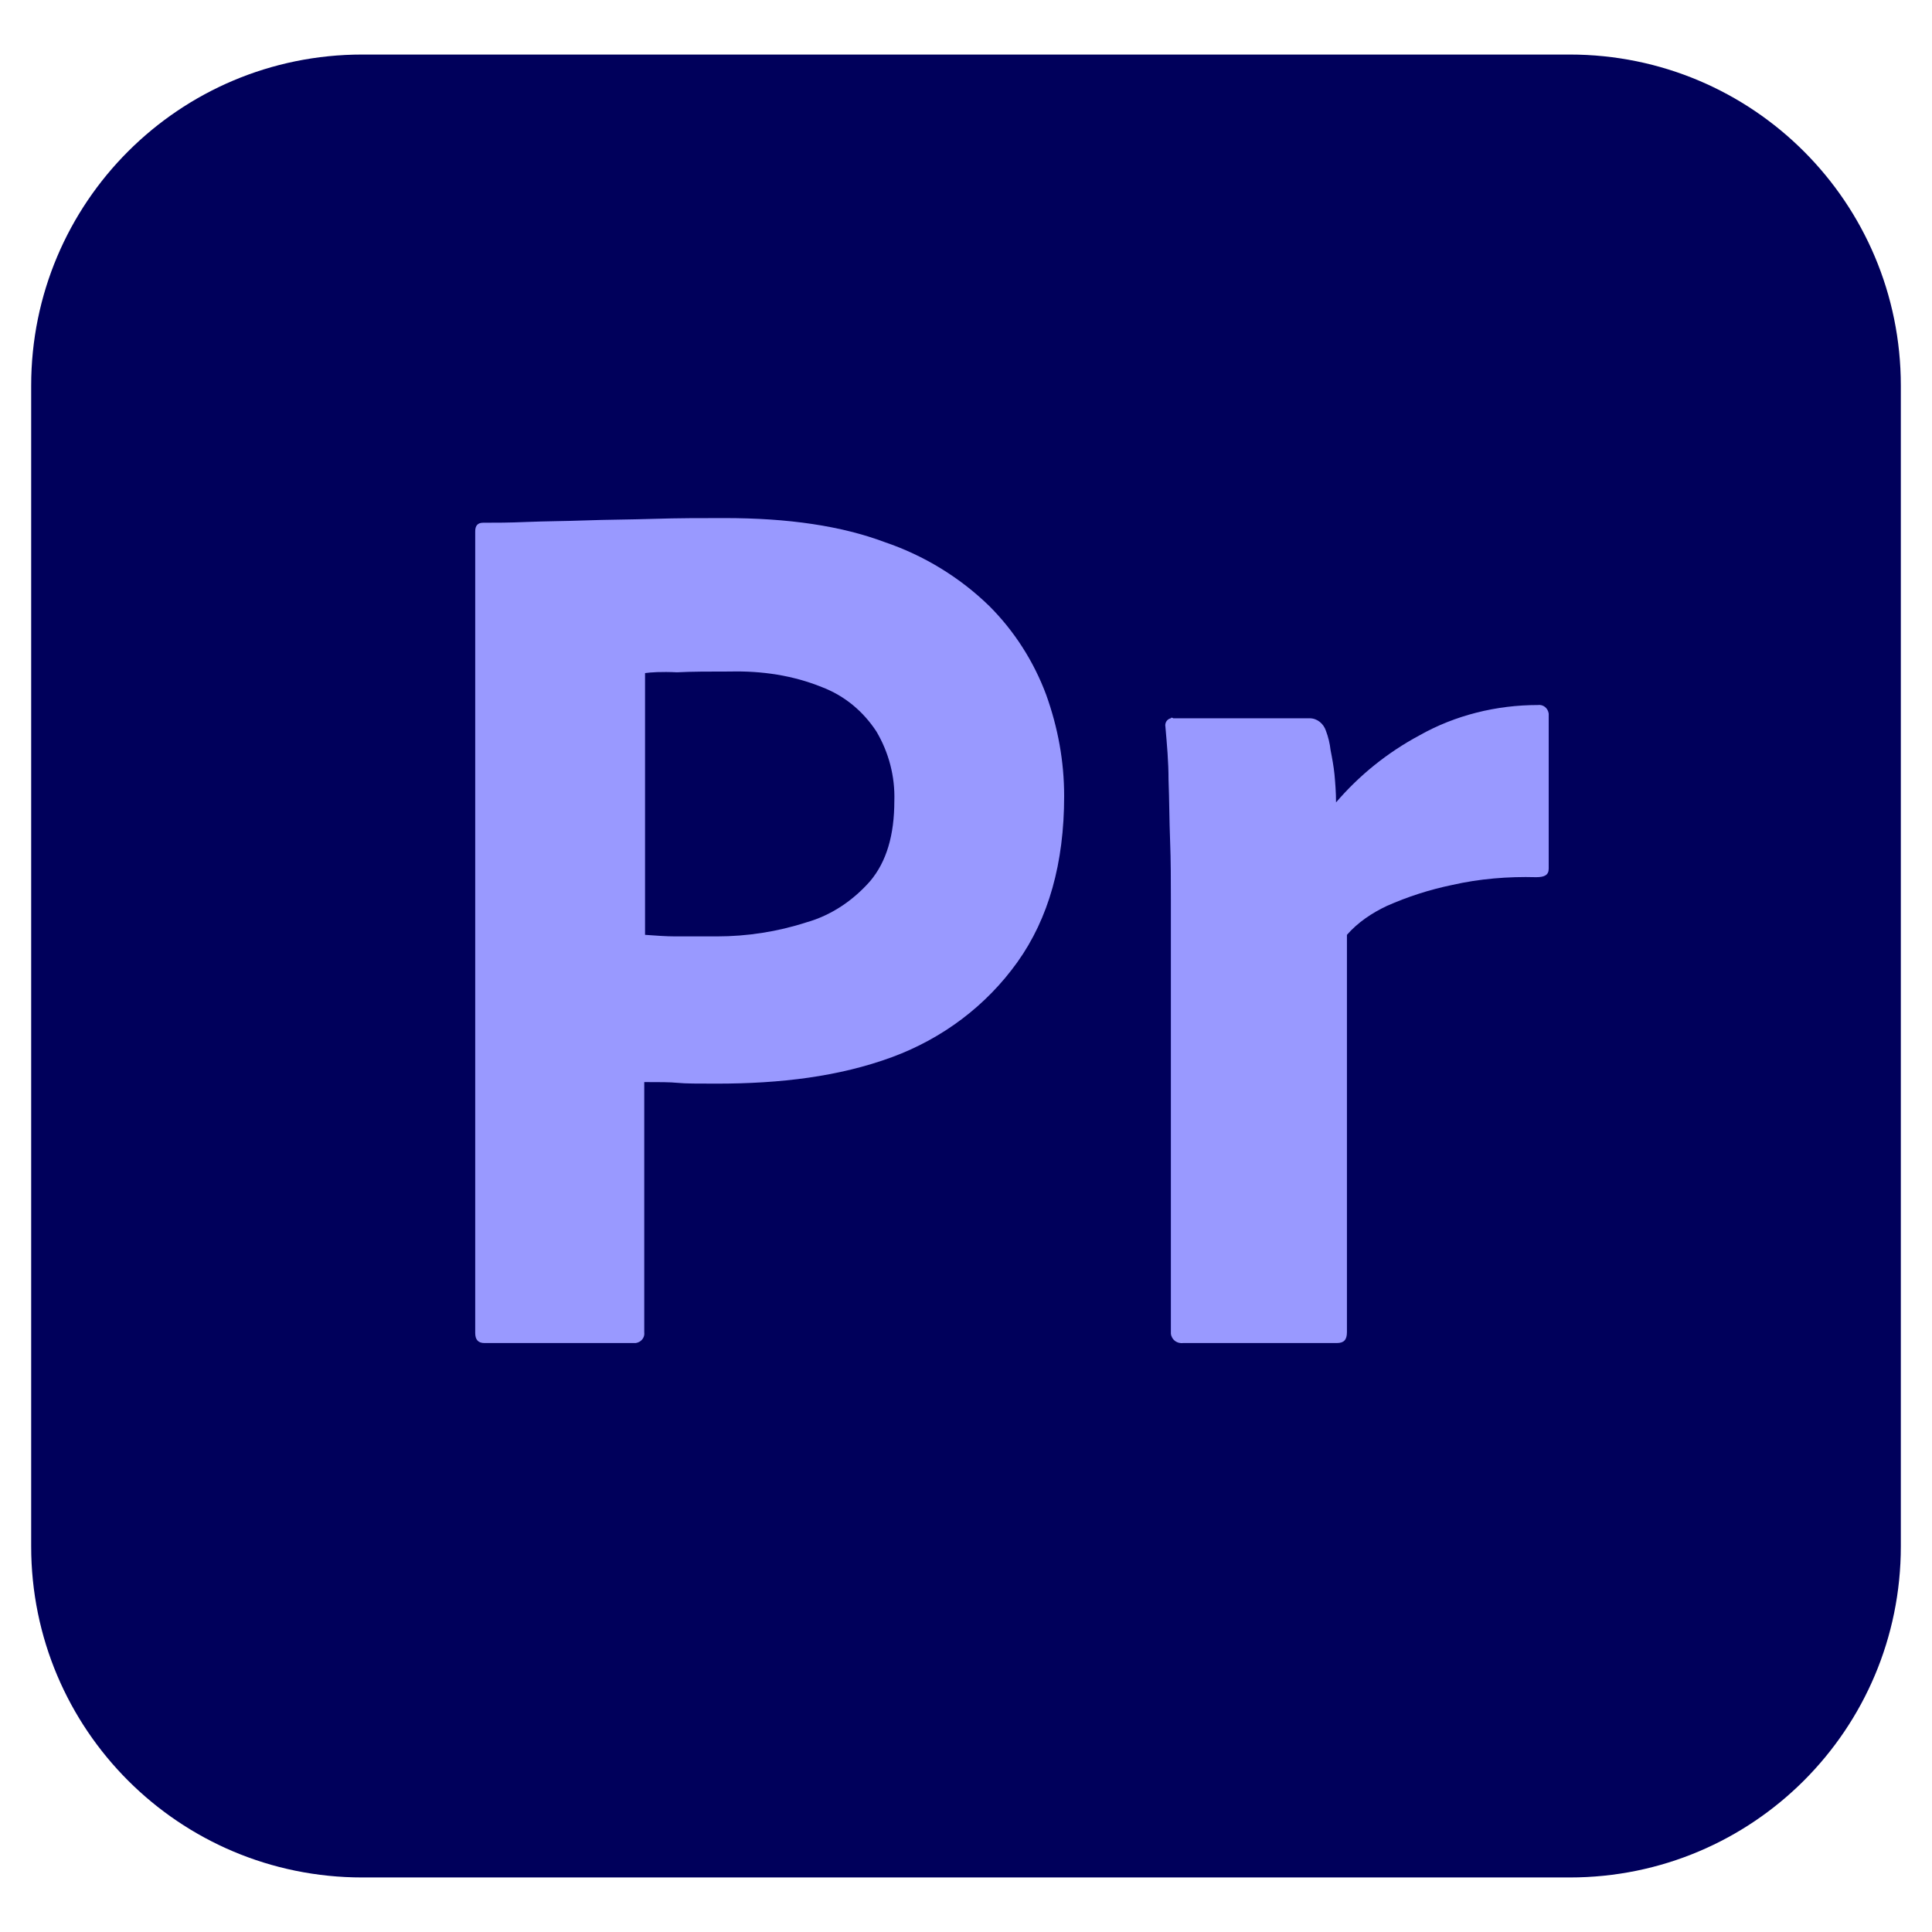
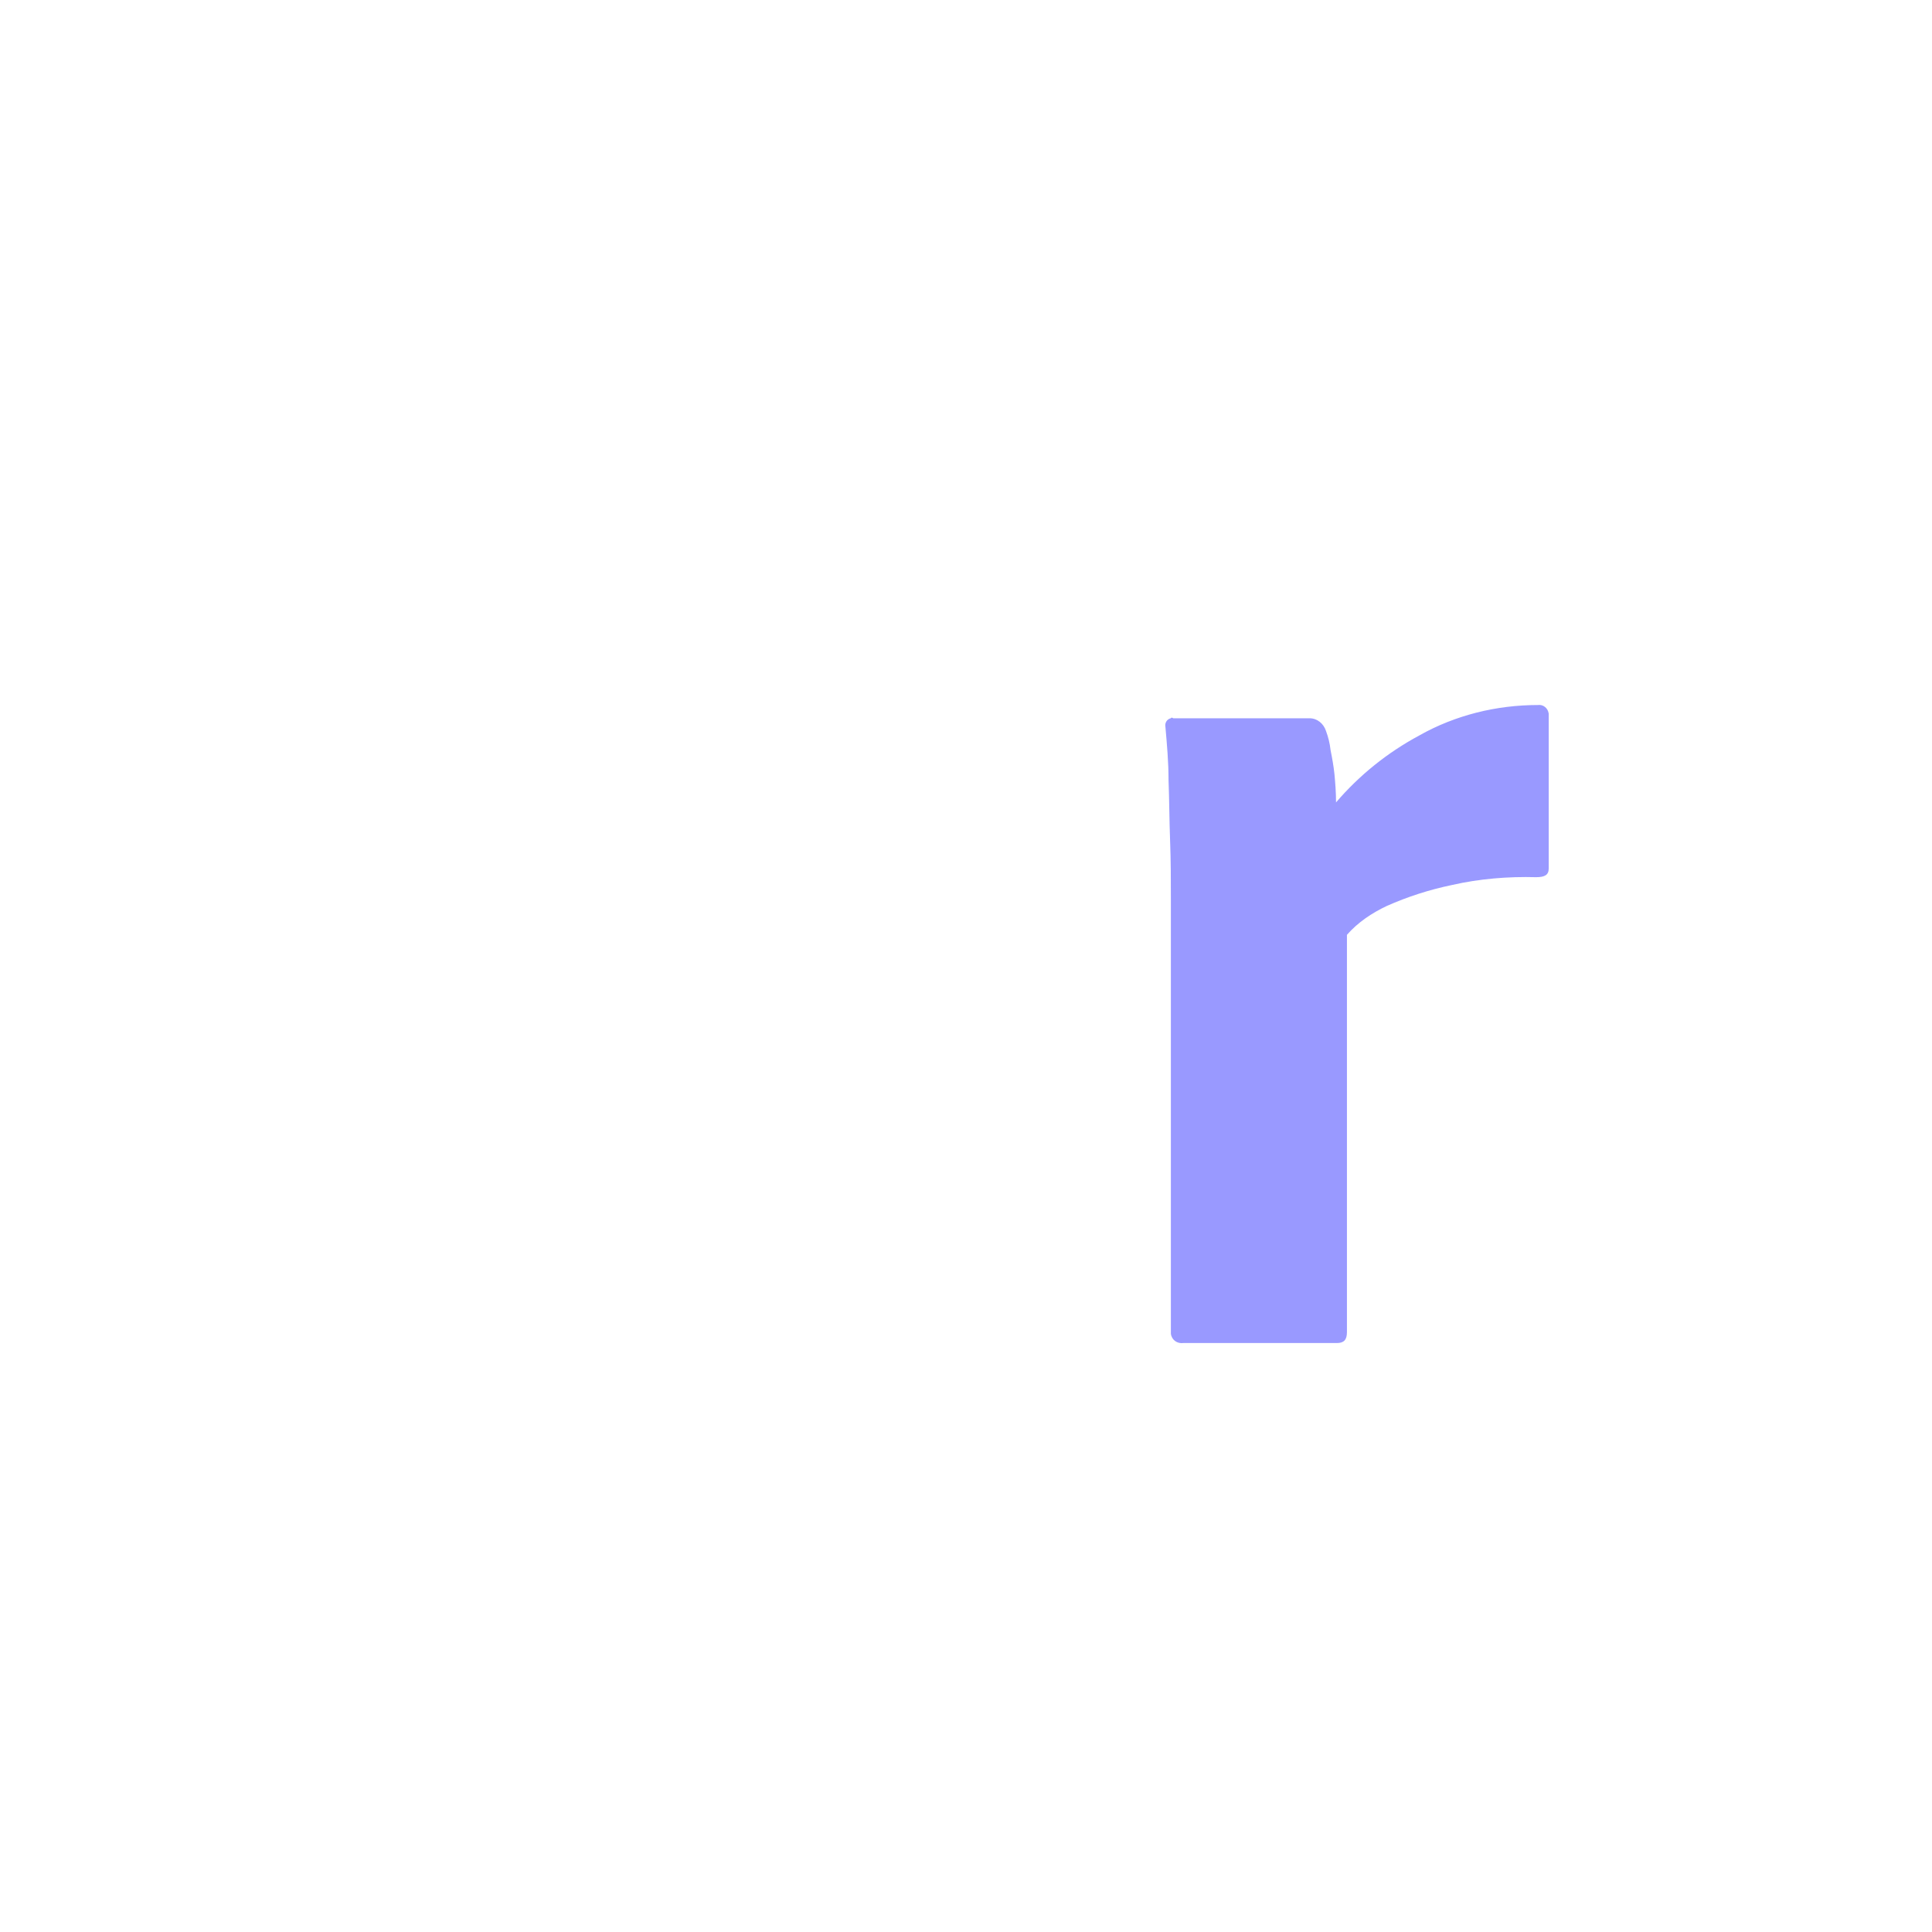
<svg xmlns="http://www.w3.org/2000/svg" id="a" data-name="Capa 1" width="512" height="512" viewBox="0 0 512 512">
  <g id="b" data-name="Layer 2">
    <g id="c" data-name="Surfaces">
      <g id="d" data-name="Video Audio Surface">
        <g id="e" data-name="Outline no shadow">
-           <path d="M96.002,14.454h319.997c48.516,0,87.741,39.225,87.741,87.741v307.61c0,48.516-39.225,87.741-87.741,87.741H96.002c-48.516,0-87.741-39.225-87.741-87.741V102.195C8.261,53.68,47.486,14.454,96.002,14.454Z" fill="#00005b" />
-         </g>
+           </g>
      </g>
    </g>
    <g id="f" data-name="Outlined Mnemonics Logos">
      <g id="g" data-name="Pr">
-         <path d="M125.937,353.238v-212.436c0-1.445.619-2.271,2.064-2.271,3.51,0,6.813,0,11.561-.206,4.955-.207,10.116-.207,15.69-.413,5.574-.206,11.561-.206,17.961-.413,6.4-.206,12.593-.206,18.787-.206,16.929,0,30.967,2.064,42.529,6.4,10.322,3.51,19.819,9.29,27.664,16.929,6.607,6.606,11.768,14.658,15.071,23.535,3.097,8.671,4.748,17.548,4.748,26.838,0,17.755-4.129,32.413-12.387,43.974-8.258,11.561-19.819,20.232-33.238,25.187-14.039,5.161-29.522,7.019-46.451,7.019-4.955,0-8.258,0-10.323-.207-2.064-.207-4.955-.207-8.877-.207v66.27c.207,1.445-.826,2.684-2.271,2.89h-40.051c-1.652,0-2.477-.826-2.477-2.684ZM170.943,178.375v69.367c2.89.206,5.574.413,8.052.413h10.942c8.052,0,16.103-1.239,23.742-3.716,6.607-1.858,12.387-5.78,16.929-10.942,4.335-5.161,6.4-12.18,6.4-21.264.206-6.4-1.445-12.8-4.748-18.374-3.51-5.368-8.464-9.497-14.451-11.768-7.639-3.097-15.897-4.335-24.361-4.129-5.368,0-10.116,0-14.039.206-4.129-.206-7.019,0-8.464.207h0Z" fill="#99f" />
        <path d="M310.915,190.349h36.129c2.065,0,3.716,1.445,4.336,3.303.619,1.652,1.032,3.303,1.239,5.161.413,2.064.826,4.335,1.032,6.4.206,2.271.413,4.748.413,7.432,6.193-7.226,13.626-13.213,22.09-17.755,9.497-5.368,20.439-8.051,31.38-8.051,1.445-.207,2.684.826,2.89,2.271v41.083c0,1.652-1.032,2.271-3.303,2.271-7.432-.207-15.071.413-22.297,2.064-5.987,1.239-11.768,3.097-17.342,5.574-3.923,1.858-7.639,4.335-10.529,7.639v105.289c0,2.064-.826,2.89-2.684,2.89h-40.671c-1.652.207-3.097-.826-3.303-2.477v-115.199c0-4.955,0-10.116-.207-15.484-.206-5.368-.206-10.735-.413-16.103,0-4.748-.413-9.29-.826-14.039-.207-1.032.413-2.064,1.445-2.271,0-.206.413-.206.619,0h0Z" fill="#99f" />
      </g>
    </g>
  </g>
</svg>